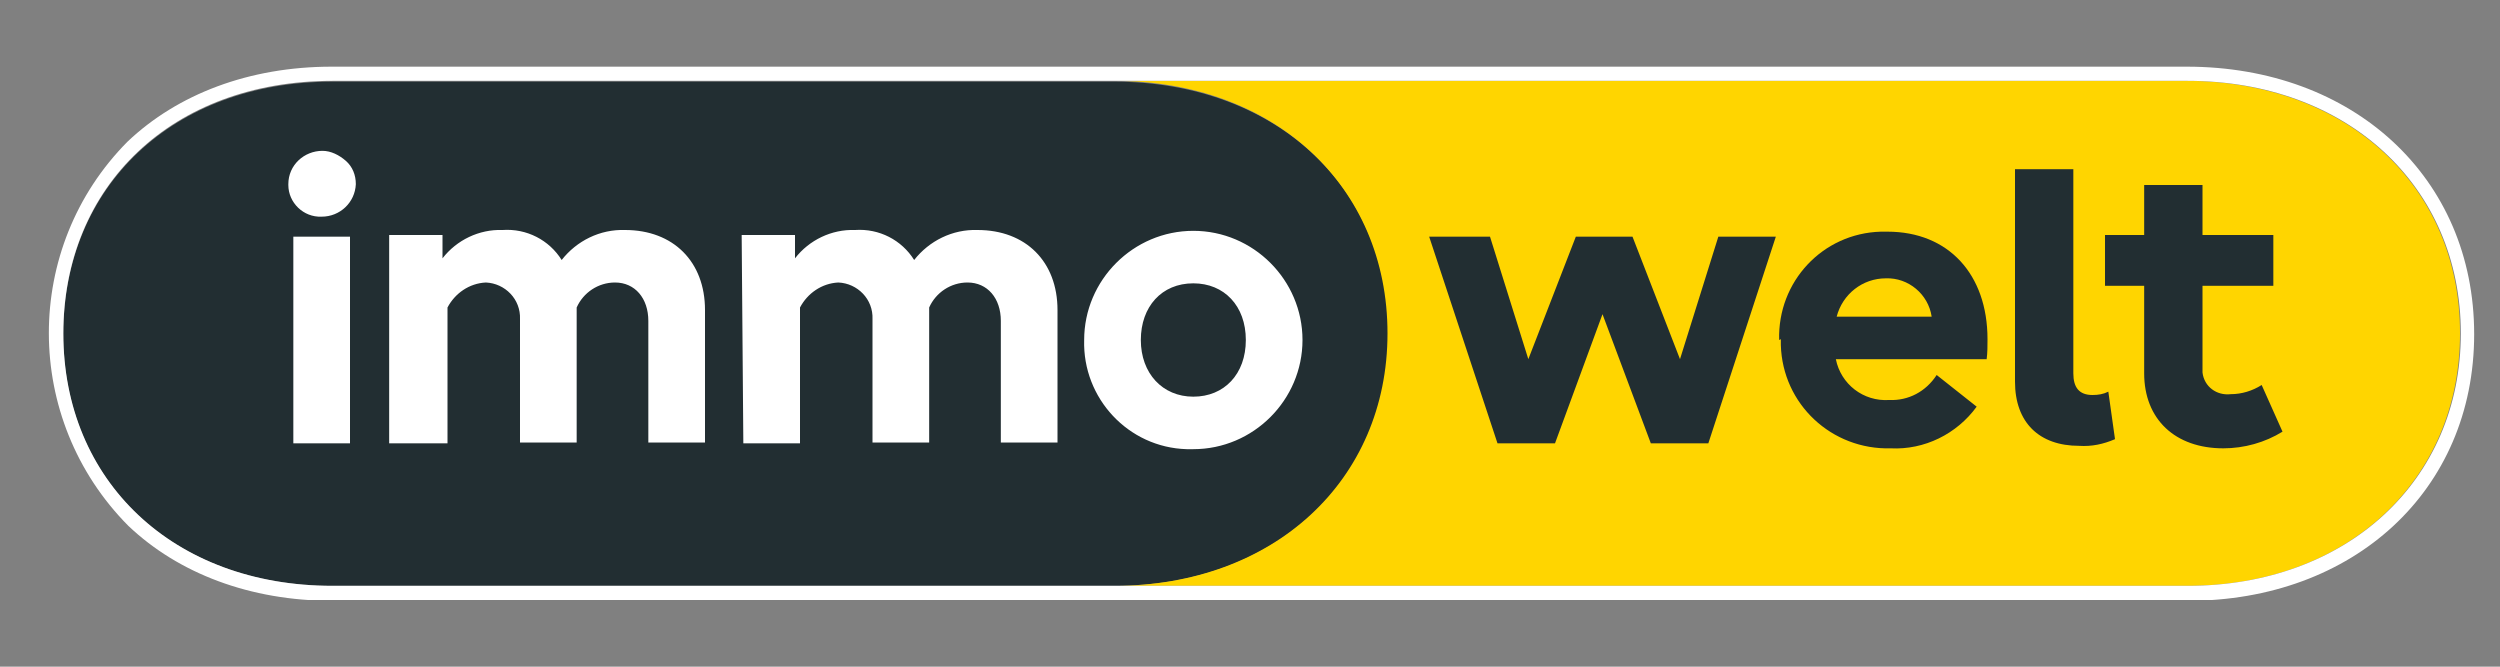
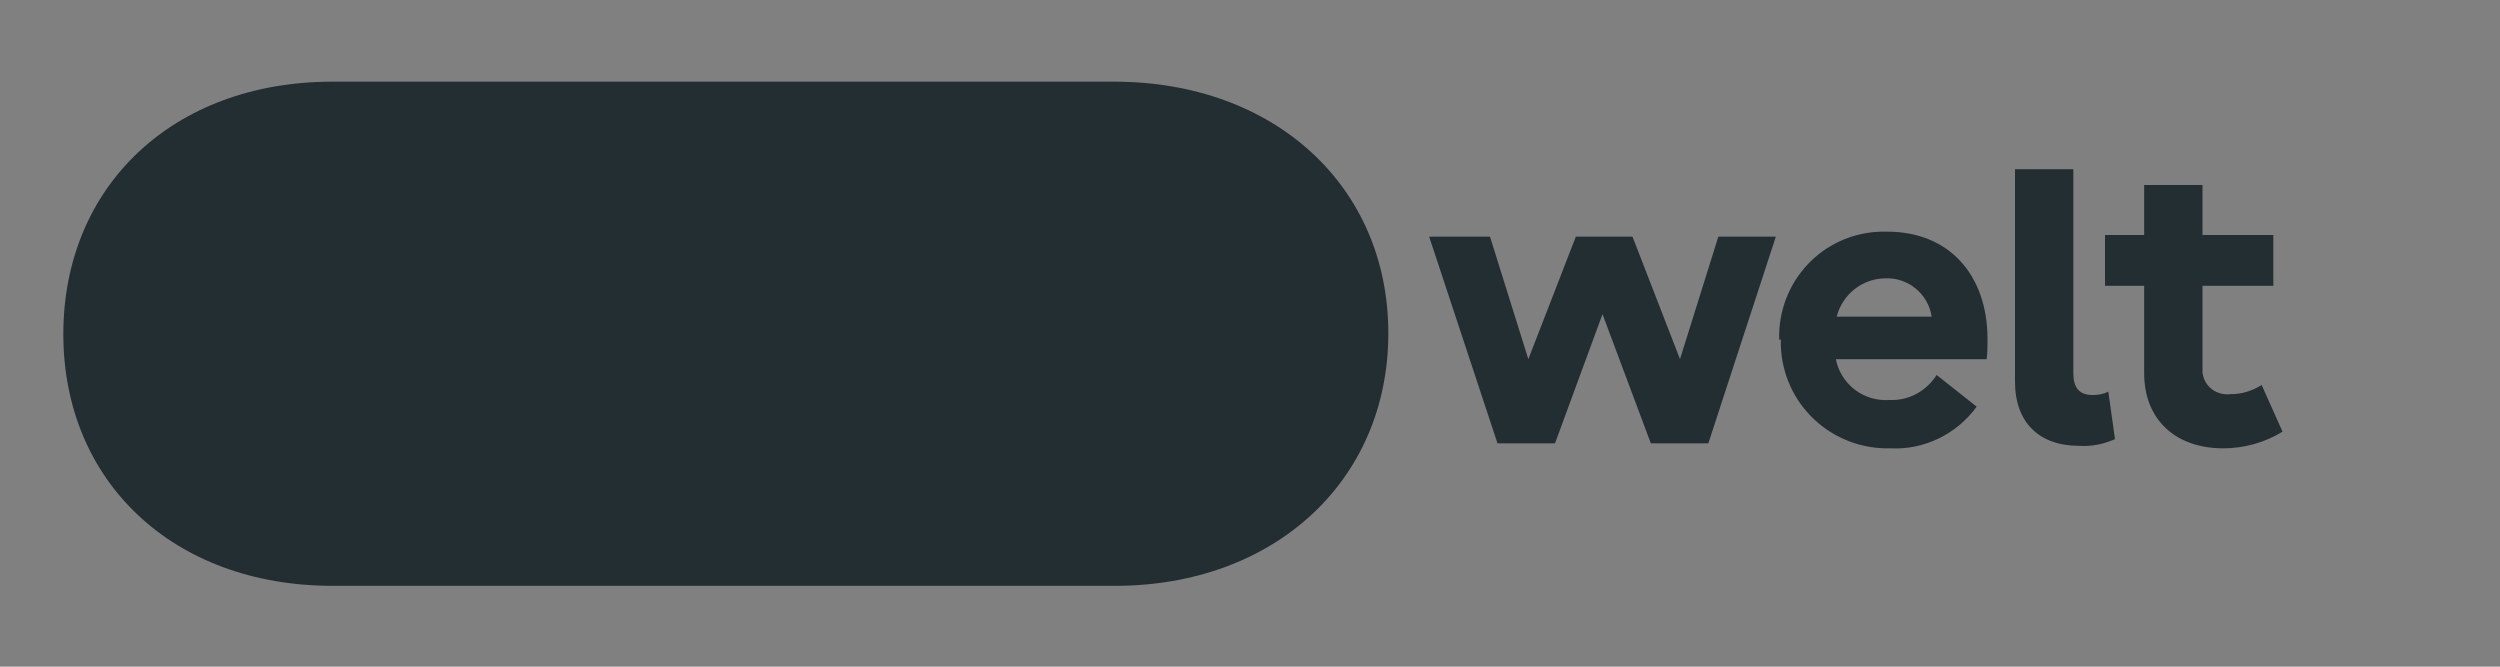
<svg xmlns="http://www.w3.org/2000/svg" xmlns:xlink="http://www.w3.org/1999/xlink" version="1.1" id="Ebene_1" x="0px" y="0px" viewBox="0 0 300 80" style="enable-background:new 0 0 300 80;" xml:space="preserve">
  <rect x="0" y="0" width="300" height="80" fill="#808080" stroke="none" />
  <style type="text/css">
	.st0{fill:#222E32;}
	.st1{fill:#FFD500;}
	.st2{fill:#FFFFFF;}
	.st3{clip-path:url(#SVGID_2_);}
	.st4{fill-rule:evenodd;clip-rule:evenodd;fill:#222E32;}
	.st5{fill-rule:evenodd;clip-rule:evenodd;fill:#FFFFFF;}
</style>
  <g>
    <path class="st0" d="M39.9,70.3h93.9c19.1,0,32.8-12.6,32.8-30.3S152.9,9.8,133.7,9.8H39.9C20.7,9.8,7.6,22.4,7.6,40.1   S20.8,70.3,39.9,70.3z" />
-     <path class="st1" d="M262.5,9.7H133.7c19.2,0,32.8,12.6,32.8,30.3s-13.7,30.3-32.8,30.3h128.8c19.1,0,32.7-12.6,32.7-30.3   S281.6,9.8,262.5,9.7L262.5,9.7z" />
-     <path class="st2" d="M35.2,53.2H42V28.4h-6.8V53.2z M38.6,26c2.2,0,4-1.7,4.1-3.9c0-1.1-0.4-2.1-1.2-2.8c-0.8-0.7-1.8-1.2-2.8-1.2   c-2.2,0-4.1,1.7-4.1,4c0,0,0,0.1,0,0.1C34.6,24.3,36.4,26.1,38.6,26C38.6,26,38.6,26,38.6,26L38.6,26z M46.9,53.2h6.8V36.9   c0.9-1.7,2.6-2.9,4.6-3c2.3,0.1,4.2,2,4.1,4.4c0,0.1,0,0.2,0,0.2v14.6h6.8V36.9c0.8-1.8,2.6-3,4.6-3c2.4,0,4,1.9,4,4.6v14.6h6.8   V37.2c0-5.8-3.8-9.6-9.6-9.6c-3-0.1-5.8,1.3-7.6,3.6c-1.5-2.4-4.2-3.8-7.1-3.6c-2.8-0.1-5.5,1.2-7.2,3.4v-2.8h-6.4V53.2L46.9,53.2z    M89.2,53.2H96V36.9c0.9-1.7,2.6-2.9,4.6-3c2.3,0.1,4.2,2,4.1,4.4c0,0.1,0,0.2,0,0.2v14.6h6.8V36.9c0.8-1.8,2.6-3,4.6-3   c2.4,0,4,1.9,4,4.6v14.6h6.8V37.2c0-5.8-3.8-9.6-9.6-9.6c-3-0.1-5.8,1.3-7.6,3.6c-1.5-2.4-4.2-3.8-7.1-3.6   c-2.8-0.1-5.5,1.2-7.2,3.4v-2.8h-6.4L89.2,53.2L89.2,53.2z M143.2,53.9c7.2,0,13.1-5.9,13.1-13.1c0-7.2-5.9-13.1-13.1-13.1   c-7.2,0-13.1,5.9-13.1,13.1c-0.2,7,5.3,12.9,12.3,13.1C142.7,53.9,142.9,53.9,143.2,53.9z M143.2,47.6c-3.7,0-6.3-2.8-6.3-6.8   s2.5-6.8,6.3-6.8c3.7,0,6.3,2.7,6.3,6.8S146.9,47.6,143.2,47.6z" />
    <g>
      <defs>
        <rect id="SVGID_1_" x="5.8" y="7.9" width="291.2" height="64.1" />
      </defs>
      <clipPath id="SVGID_2_">
        <use xlink:href="#SVGID_1_" style="overflow:visible;" />
      </clipPath>
      <g class="st3">
        <path class="st4" d="M231.8,38c-0.4-2.7-2.8-4.7-5.5-4.6c-2.8,0-5.2,1.9-5.9,4.6H231.8z M213.5,40.8c-0.2-7,5.2-12.8,12.2-13     c0.3,0,0.5,0,0.8,0c7.3,0,12,5.1,12,12.9c0,0.8,0,1.6-0.1,2.4h-18.1c0.6,3,3.3,5.1,6.4,4.9c2.3,0.1,4.4-1,5.7-3l4.8,3.8     c-2.4,3.3-6.3,5.2-10.3,5c-7.1,0.2-13-5.3-13.2-12.4c0-0.2,0-0.5,0-0.7L213.5,40.8z M271.4,46.2c-1.1,0.7-2.4,1.1-3.7,1.1     c-1.7,0.2-3.2-0.9-3.4-2.6c0-0.2,0-0.4,0-0.6v-9.8h8.5v-6.1h-8.5v-6h-7v6h-4.7v6.1h4.7v10.5c0,5.5,3.7,9,9.5,9c2.5,0,5-0.7,7.1-2     L271.4,46.2L271.4,46.2z M195.9,28.4l5.7,14.7l4.6-14.7h6.9l-8.1,24.8h-6.9l-5.8-15.5l-5.7,15.5h-6.9l-8.2-24.8h7.3l4.6,14.7     l5.7-14.7H195.9z M248.8,44.8c0,1.7,0.7,2.6,2.3,2.6c0.7,0,1.3-0.1,1.9-0.4l0.8,5.7c-1.4,0.6-2.8,0.9-4.3,0.8     c-4.8,0-7.7-2.8-7.7-7.7V20.3h7V44.8L248.8,44.8z" />
-         <path class="st5" d="M262.5,70.3H39.9c-19.1,0-32.3-12.6-32.3-30.3S20.7,9.7,39.9,9.7h222.6c19.1,0,32.8,12.6,32.8,30.3     S281.6,70.3,262.5,70.3z M262.5,72.1H39.9c-9.9,0-18.5-3.3-24.5-9C2.7,50.3,2.7,29.7,15.3,17c6-5.7,14.6-9,24.5-9h222.6     c20,0,34.5,13.3,34.5,32.1S282.4,72.1,262.5,72.1L262.5,72.1z" />
      </g>
    </g>
  </g>
</svg>